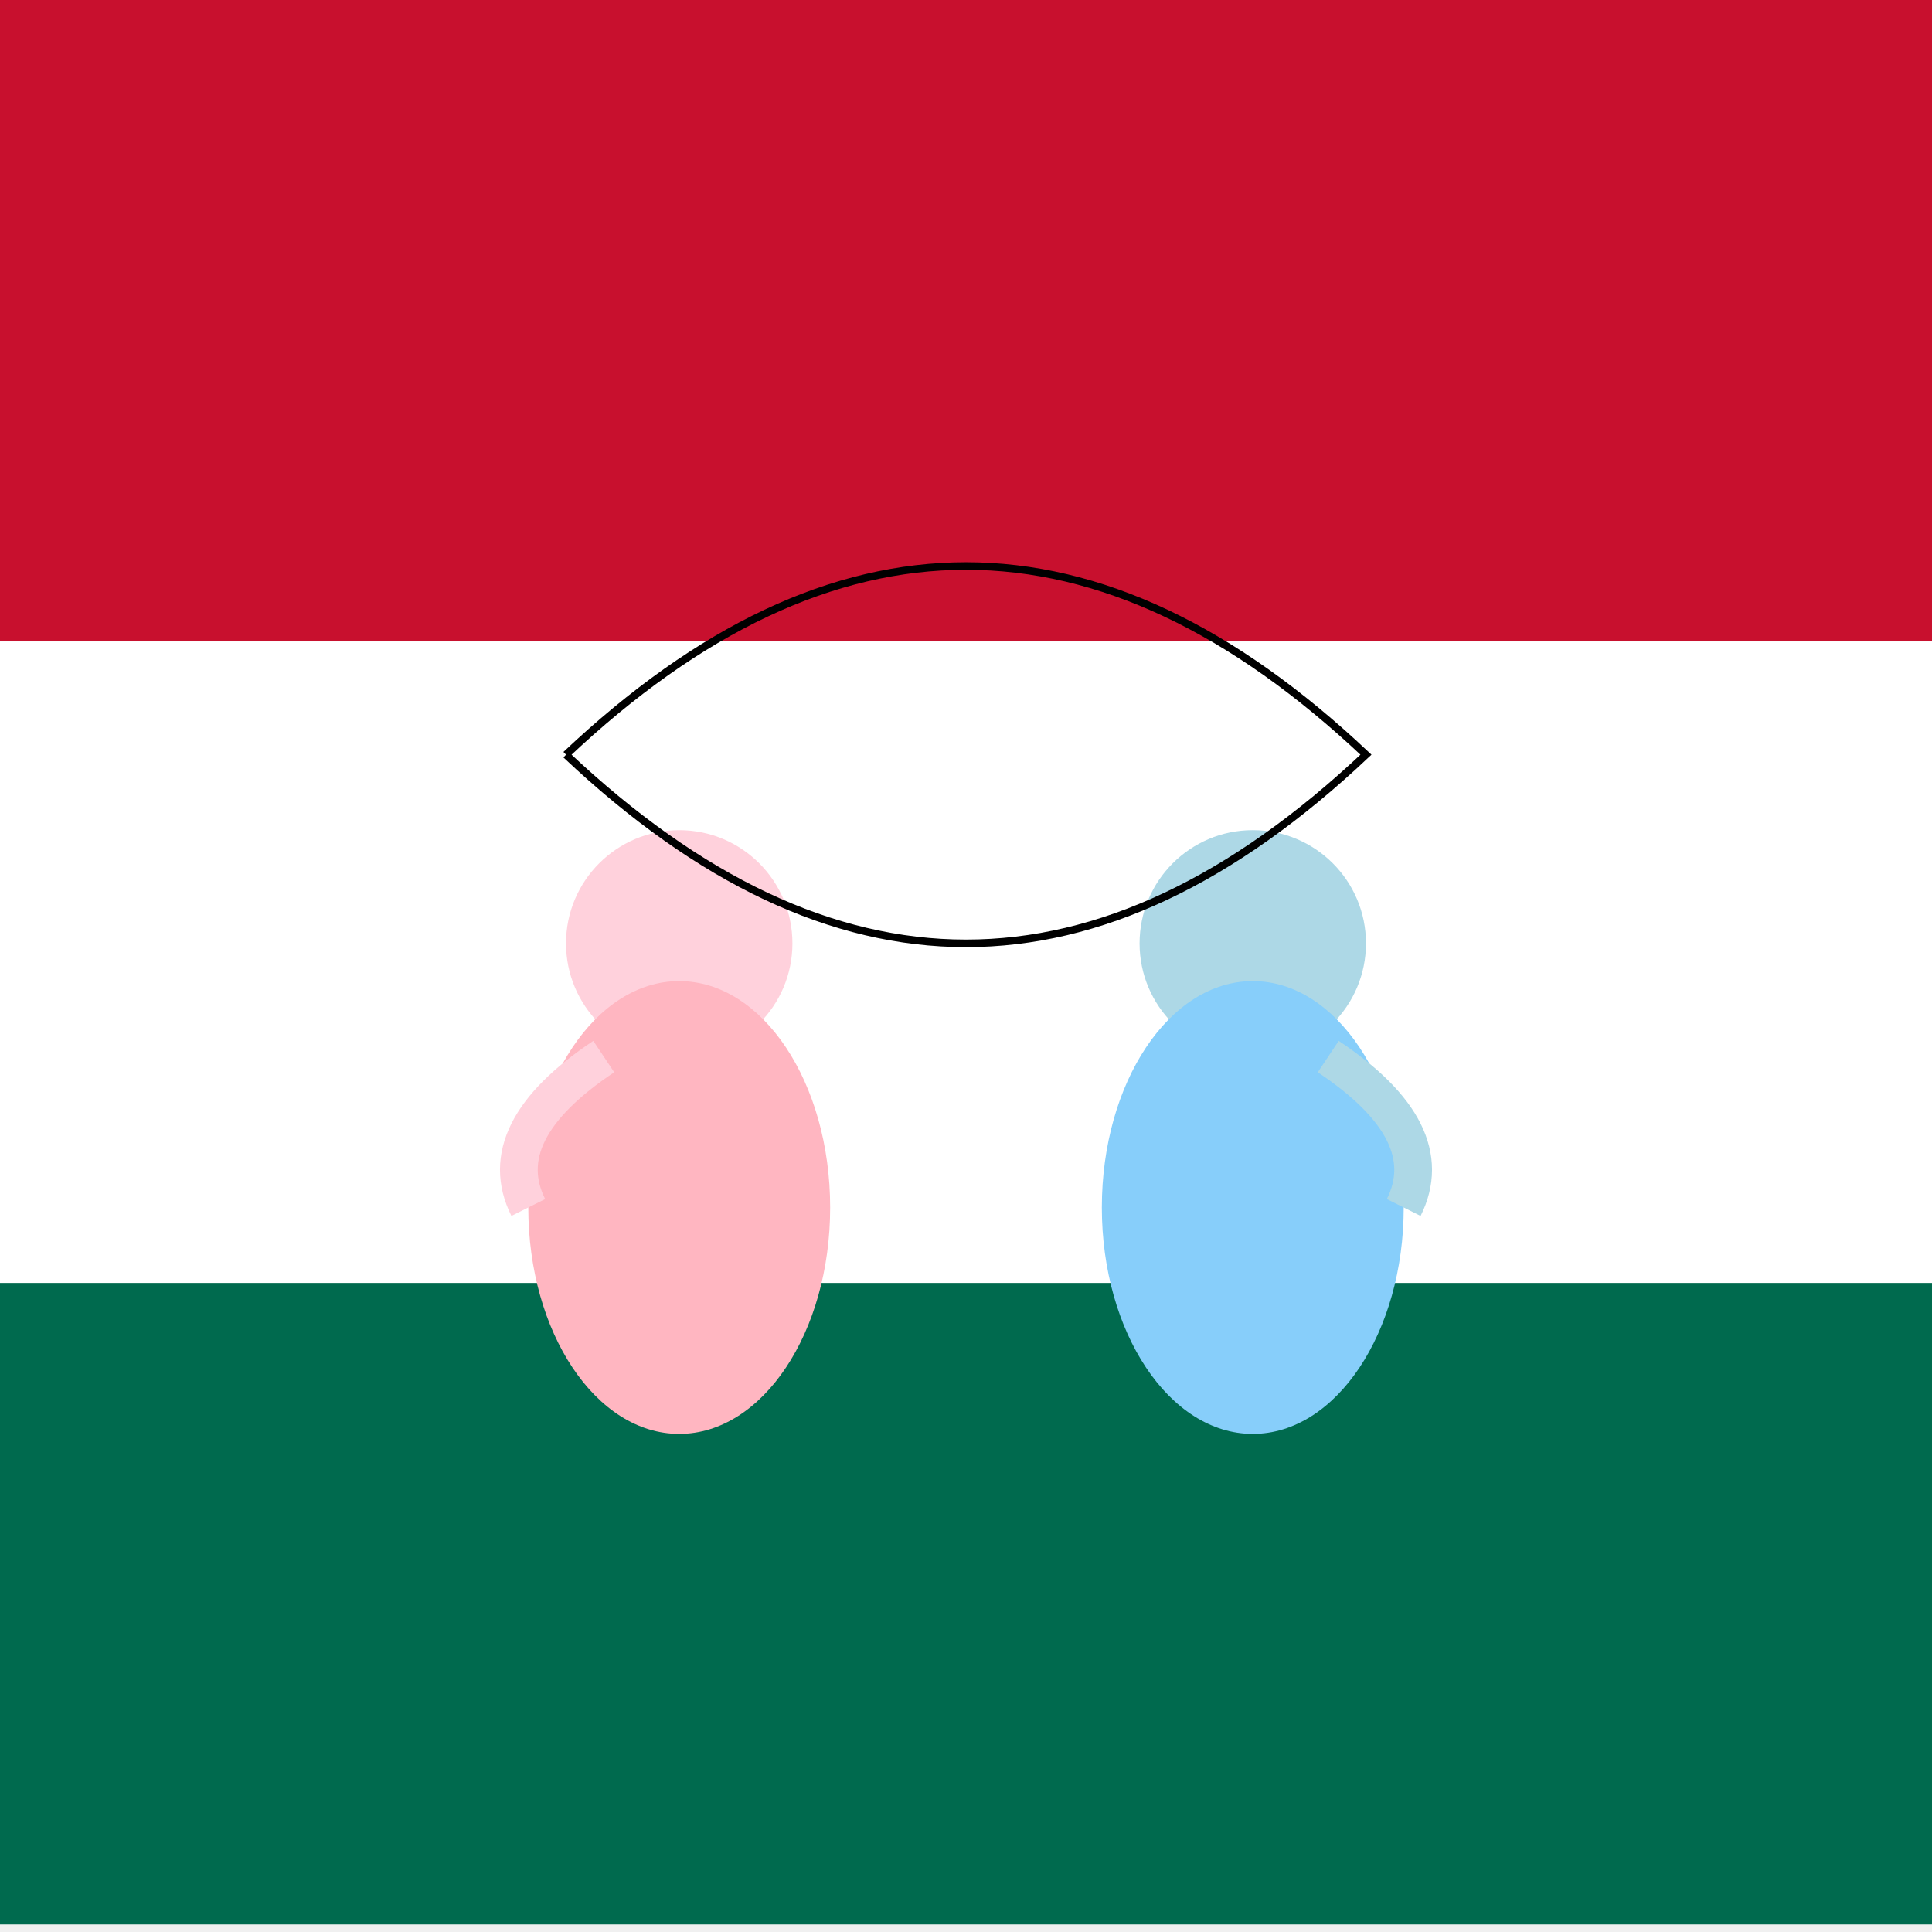
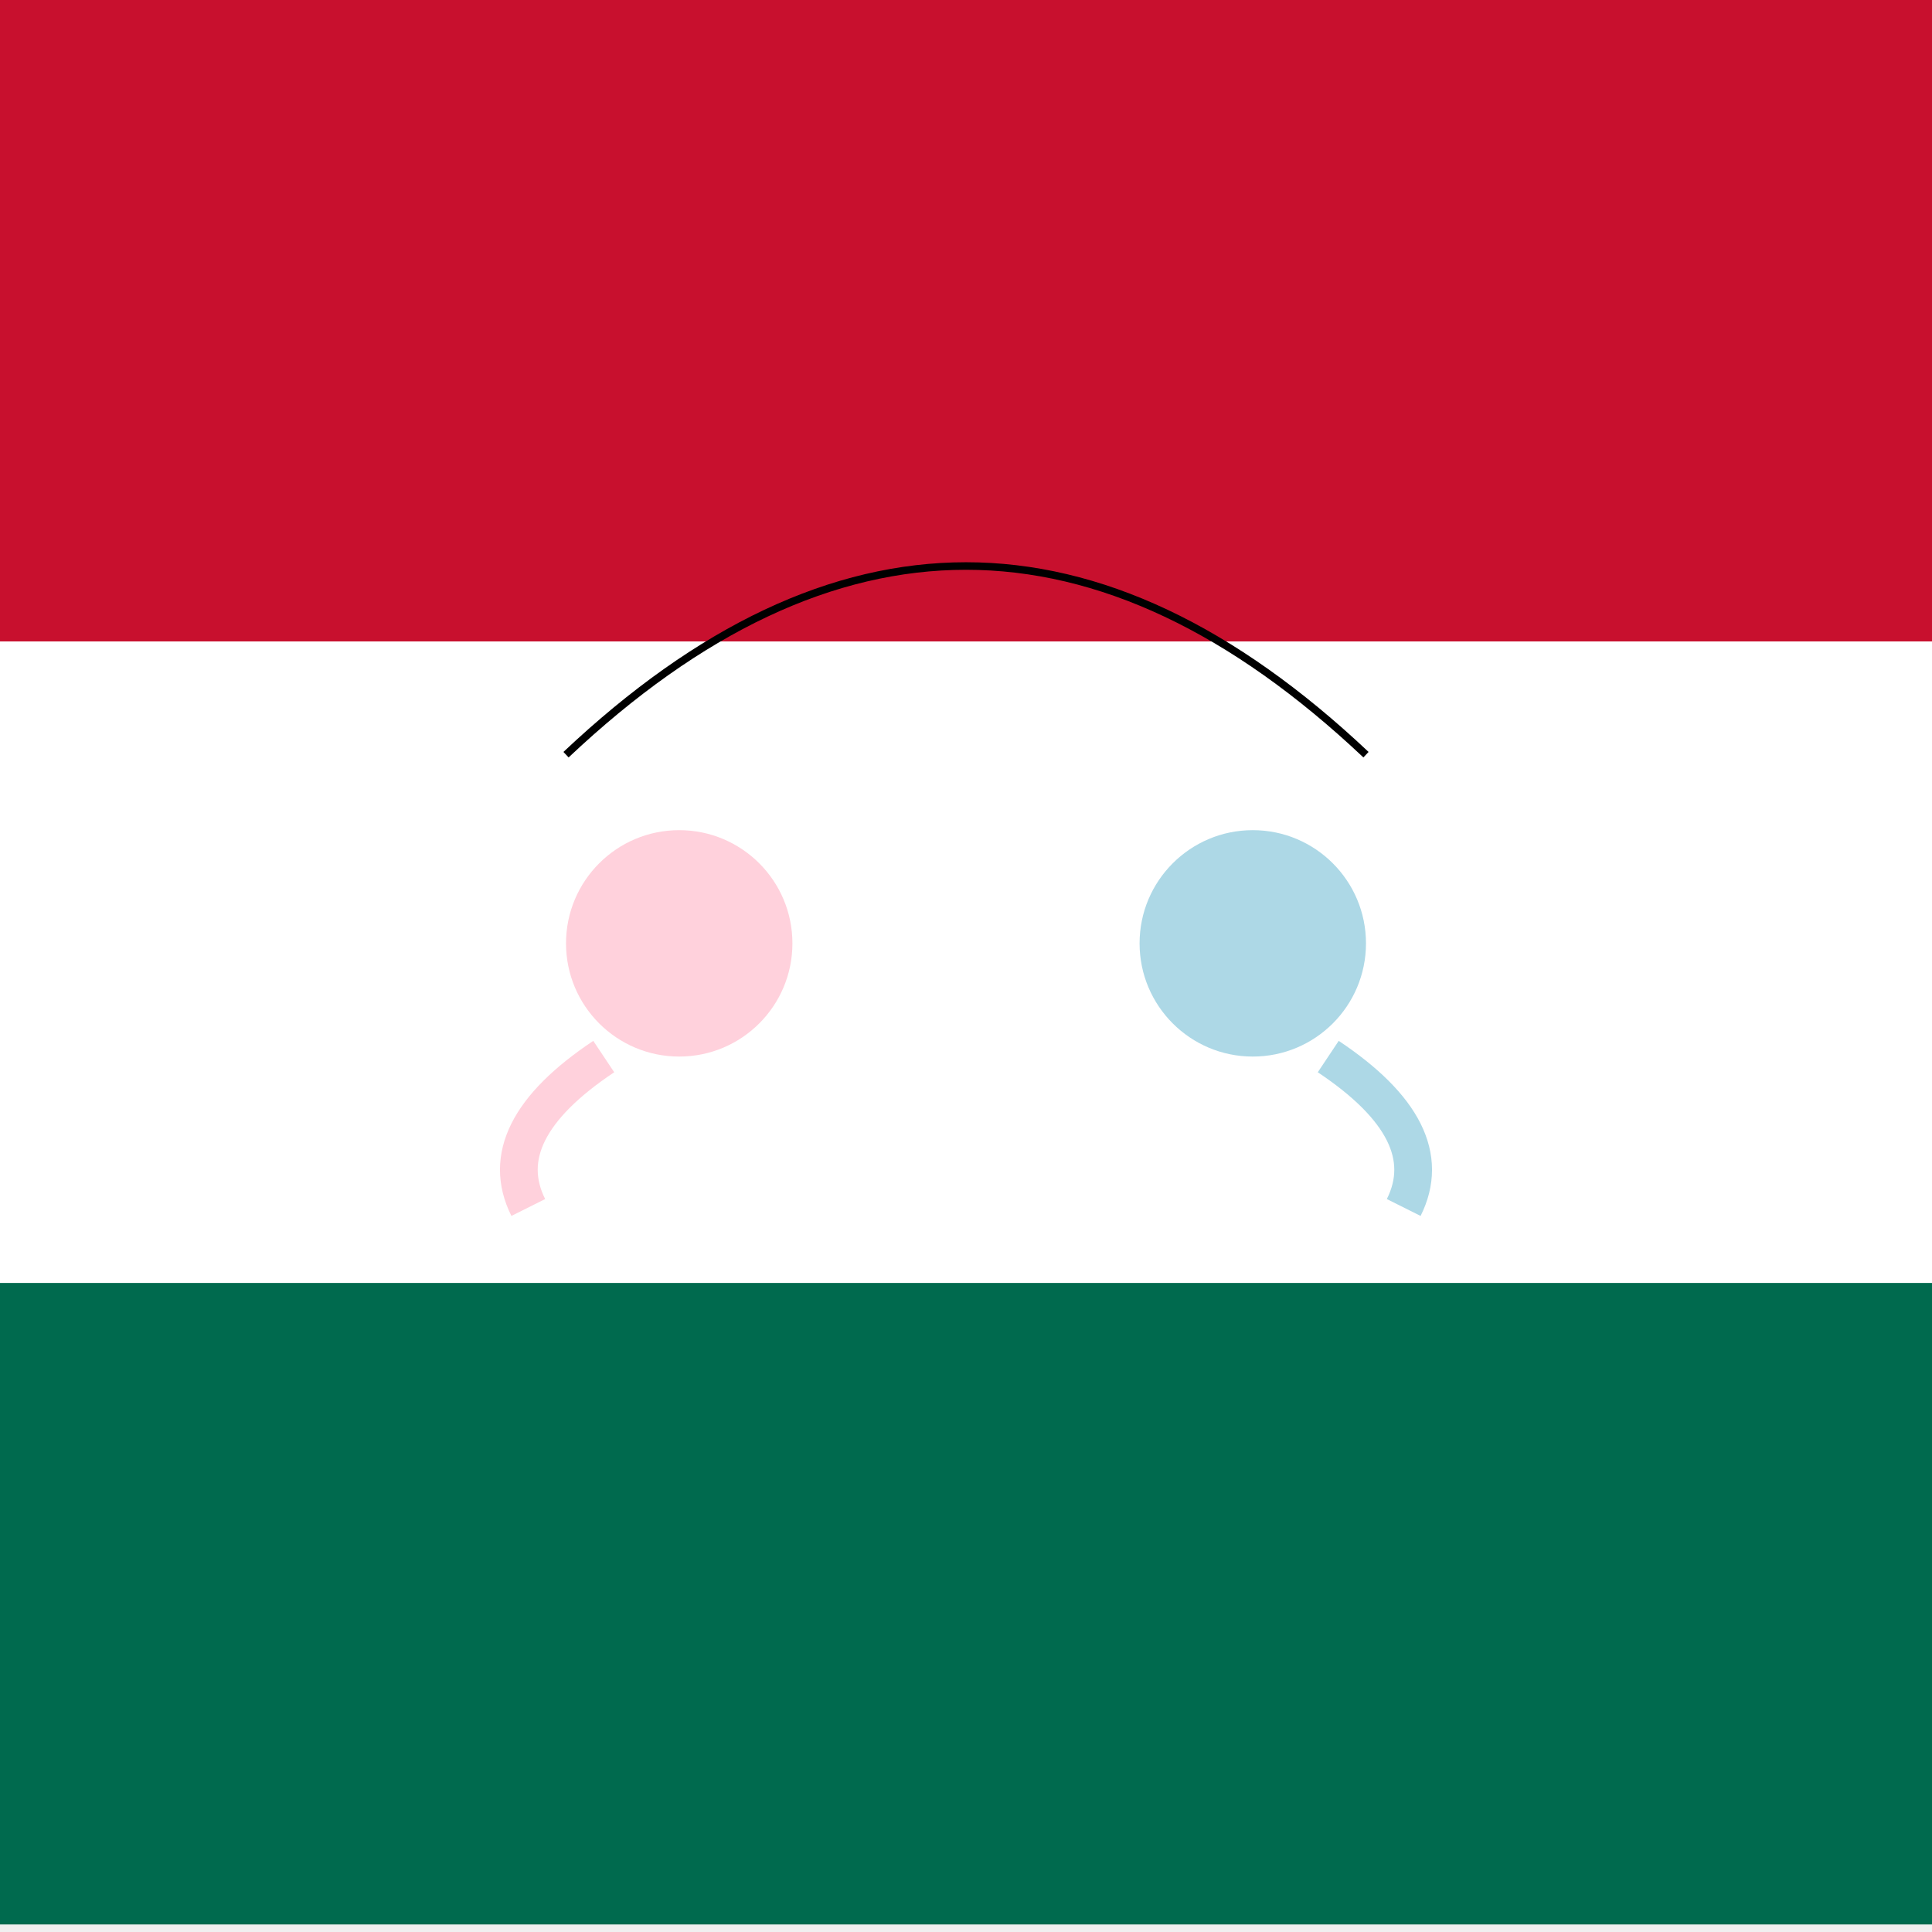
<svg xmlns="http://www.w3.org/2000/svg" viewBox="0 0 512 512">
  <title>Young Couple Wrapped in the Hungarian Flag</title>
  <desc>Why did the couple wrap themselves in the Hungarian flag? Because they wanted to show their true colors!</desc>
  <rect id="background" class="background" width="512" height="512" fill="#f0f0f0" />
  <rect id="stripe1" class="stripe" y="0" width="512" height="170" fill="#C8102E">
    <animate attributeName="y" dur="5s" values="0;0" repeatCount="indefinite" />
  </rect>
  <rect id="stripe2" class="stripe" y="170" width="512" height="170" fill="#FFFFFF">
    <animate attributeName="y" dur="5s" values="170;170" repeatCount="indefinite" />
  </rect>
  <rect id="stripe3" class="stripe" y="340" width="512" height="170" fill="#006A4E">
    <animate attributeName="y" dur="5s" values="340;340" repeatCount="indefinite" />
  </rect>
  <circle id="left-head" class="head" cx="180" cy="250" r="30" fill="#FFD1DC">
    <animateTransform attributeName="transform" attributeType="XML" type="scale" values="1;1.1;1" dur="5s" repeatCount="indefinite" />
  </circle>
-   <ellipse id="left-body" class="body" cx="180" cy="320" rx="40" ry="60" fill="#FFB6C1" />
  <path id="left-arm" class="arm" d="M140,320 Q130,300 160,280" stroke="#FFD1DC" stroke-width="10" fill="none">
    <animate attributeName="d" dur="5s" values="M140,320 Q130,300 160,280; M140,320 Q150,310 160,285; M140,320 Q130,300 160,280" repeatCount="indefinite" />
  </path>
  <circle id="right-head" class="head" cx="332" cy="250" r="30" fill="#ADD8E6">
    <animateTransform attributeName="transform" attributeType="XML" type="scale" values="1;1.1;1" dur="5s" repeatCount="indefinite" />
  </circle>
-   <ellipse id="right-body" class="body" cx="332" cy="320" rx="40" ry="60" fill="#87CEFA" />
  <path id="right-arm" class="arm" d="M372,320 Q382,300 352,280" stroke="#ADD8E6" stroke-width="10" fill="none">
    <animate attributeName="d" dur="5s" values="M372,320 Q382,300 352,280; M372,320 Q372,310 352,285; M372,320 Q382,300 352,280" repeatCount="indefinite" />
  </path>
-   <path id="flag-wrap" class="flag-wrap" d="M150,200 Q256,100 362,200 Q256,300 150,200" fill="none" stroke="#000000" stroke-width="2">
+   <path id="flag-wrap" class="flag-wrap" d="M150,200 Q256,100 362,200 " fill="none" stroke="#000000" stroke-width="2">
    <animate attributeName="d" dur="5s" values="       M150,200 Q256,100 362,200 Q256,300 150,200;       M150,200 Q256,110 362,200 Q256,290 150,200;       M150,200 Q256,100 362,200 Q256,300 150,200" repeatCount="indefinite" />
  </path>
</svg>